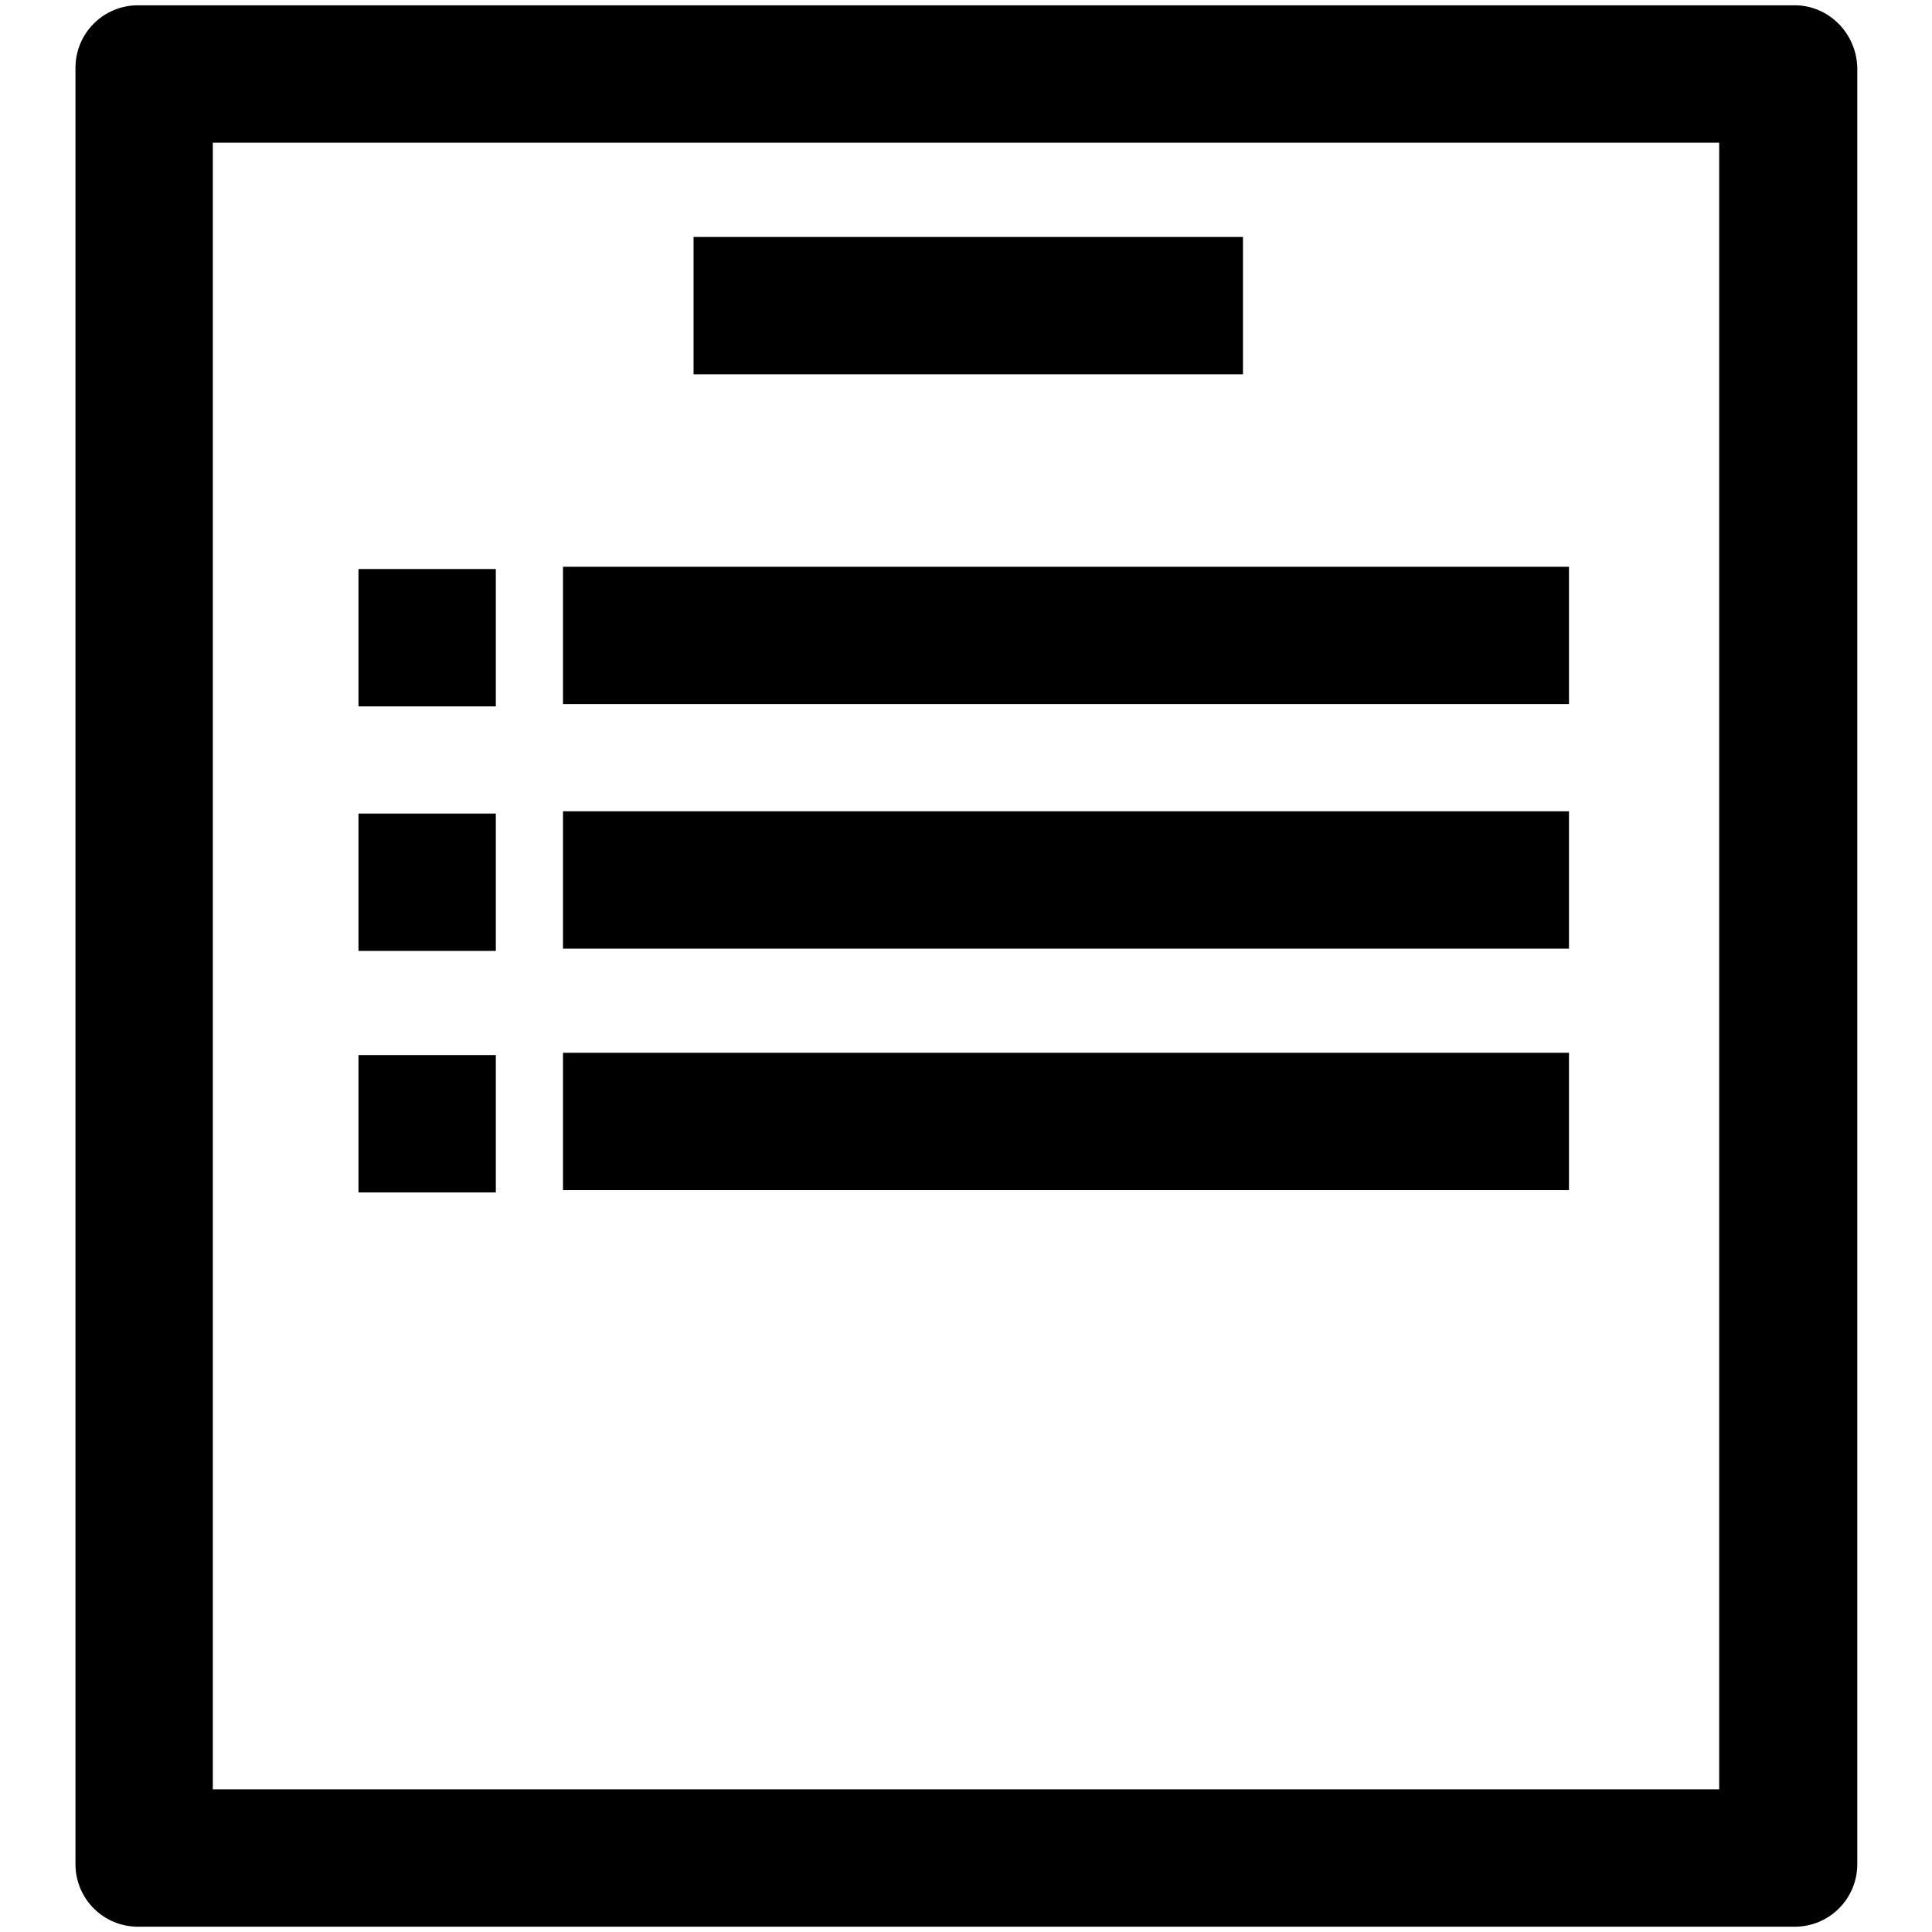
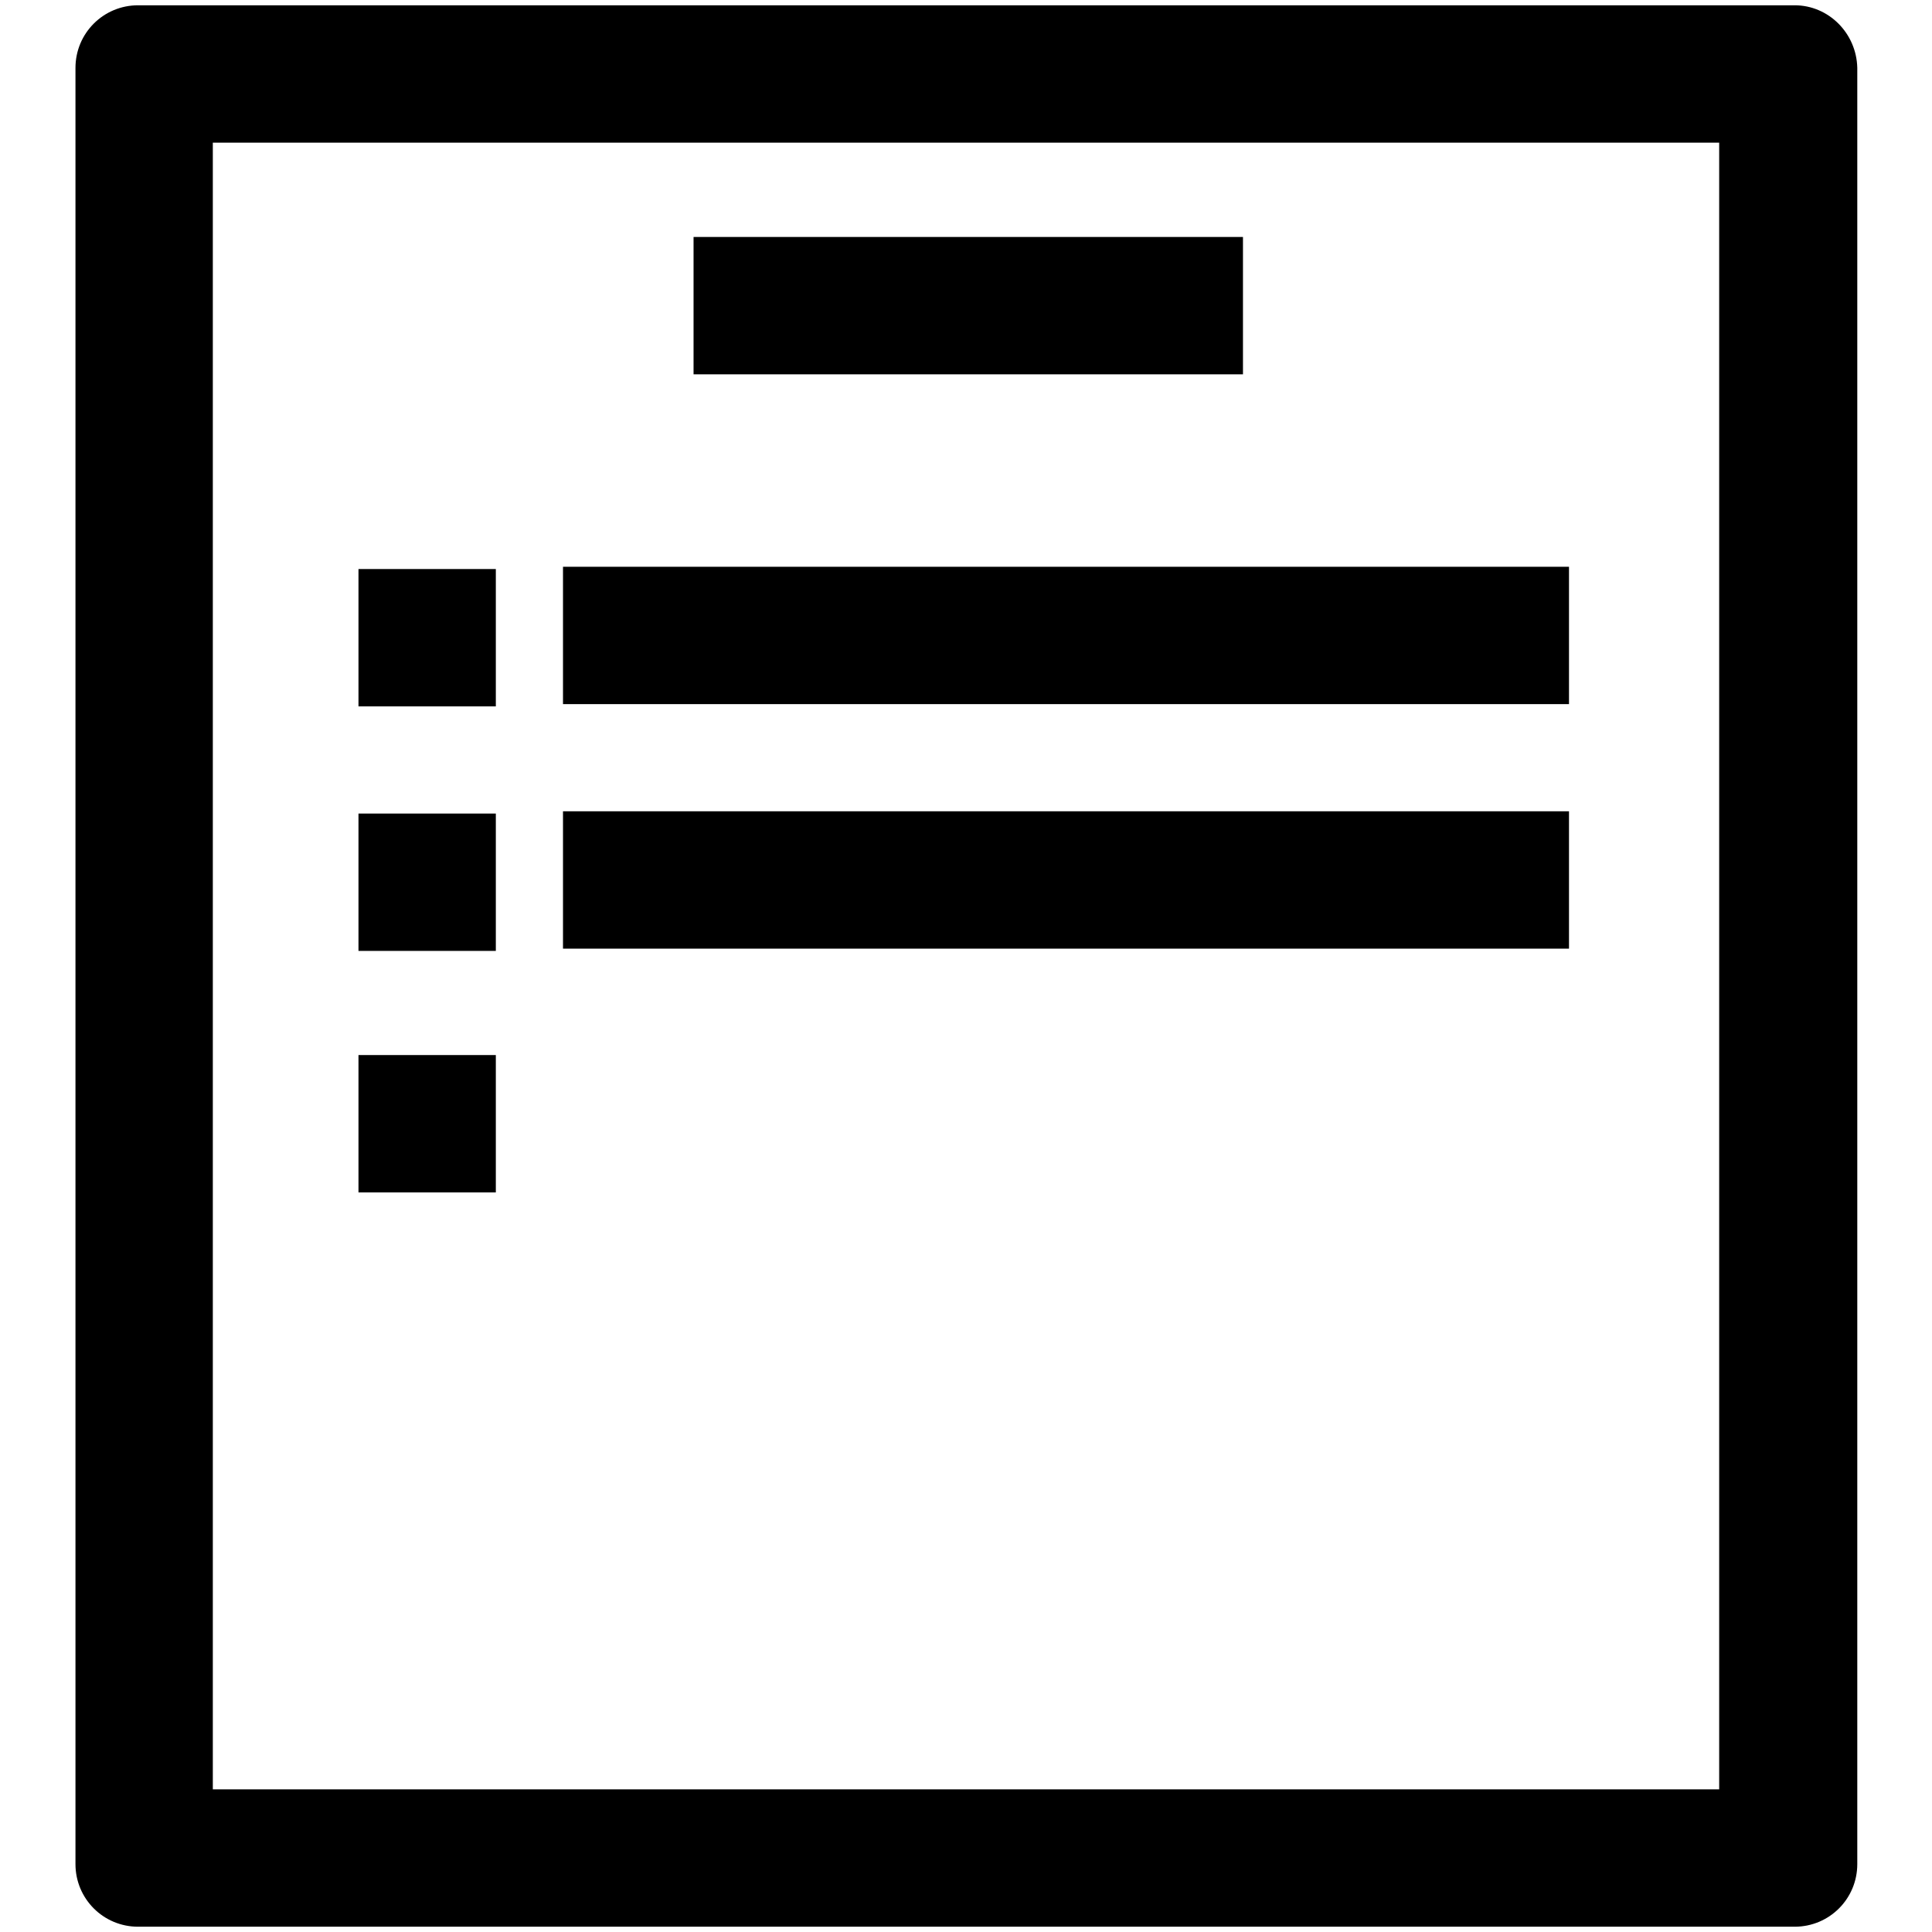
<svg xmlns="http://www.w3.org/2000/svg" version="1.1" x="0px" y="0px" viewBox="0 0 256 256" enable-background="new 0 0 256 256" xml:space="preserve">
  <g>
    <g>
      <path fill="#000000" d="M237.8,0.7H18.3C13.7,0.7,10,4.4,10,9v238c0,4.6,3.7,8.3,8.3,8.3h219.5c4.6,0,8.3-3.7,8.3-8.3V9C246,4.4,242.3,0.7,237.8,0.7z M227.8,237.1H28.2V18.9h199.6L227.8,237.1L227.8,237.1z" />
      <path fill="#000000" d="M91.9,31.4h72.8v18.2H91.9V31.4z" />
      <path fill="#000000" d="M47.5,75.4h18.2v18.2H47.5V75.4z" />
      <path fill="#000000" d="M74.6,75.1h133.3v18.2H74.6V75.1L74.6,75.1z" />
      <path fill="#000000" d="M47.5,107.8h18.2V126H47.5V107.8z" />
      <path fill="#000000" d="M74.6,107.5h133.3v18.2H74.6V107.5L74.6,107.5z" />
      <path fill="#000000" d="M47.5,139.8h18.2V158H47.5V139.8z" />
-       <path fill="#000000" d="M74.6,139.5h133.3v18.2H74.6V139.5L74.6,139.5z" />
    </g>
  </g>
</svg>